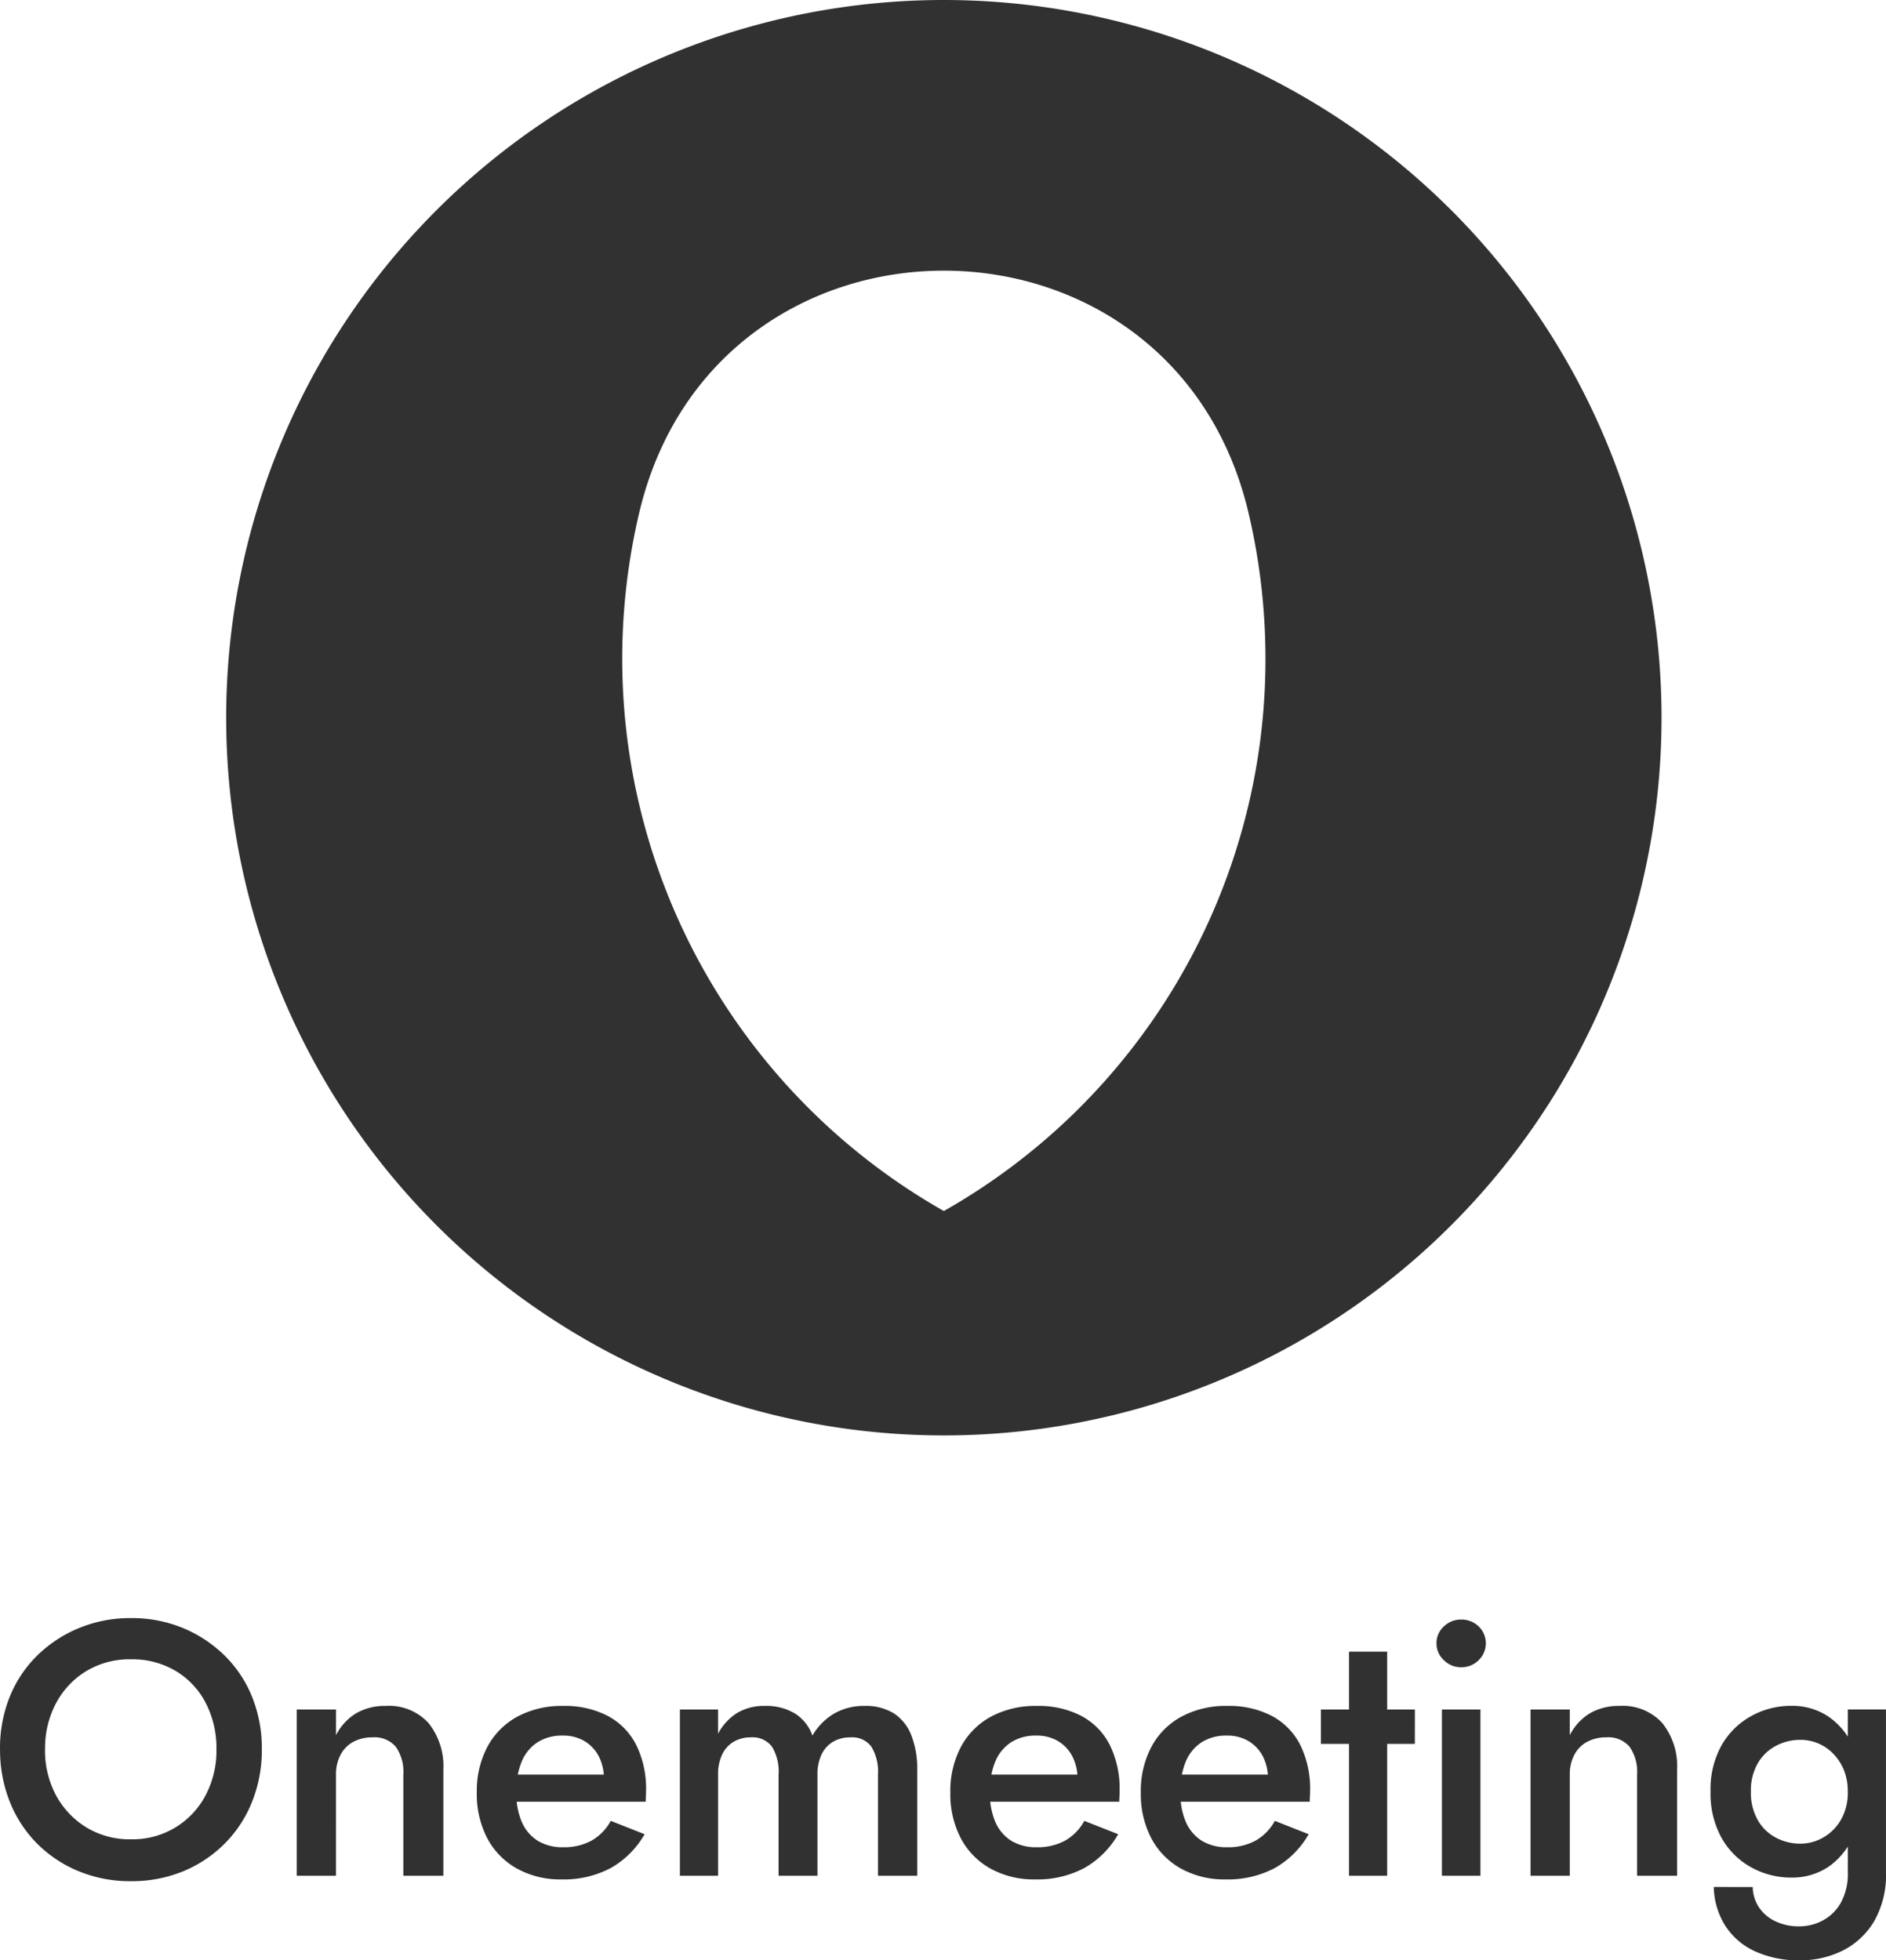
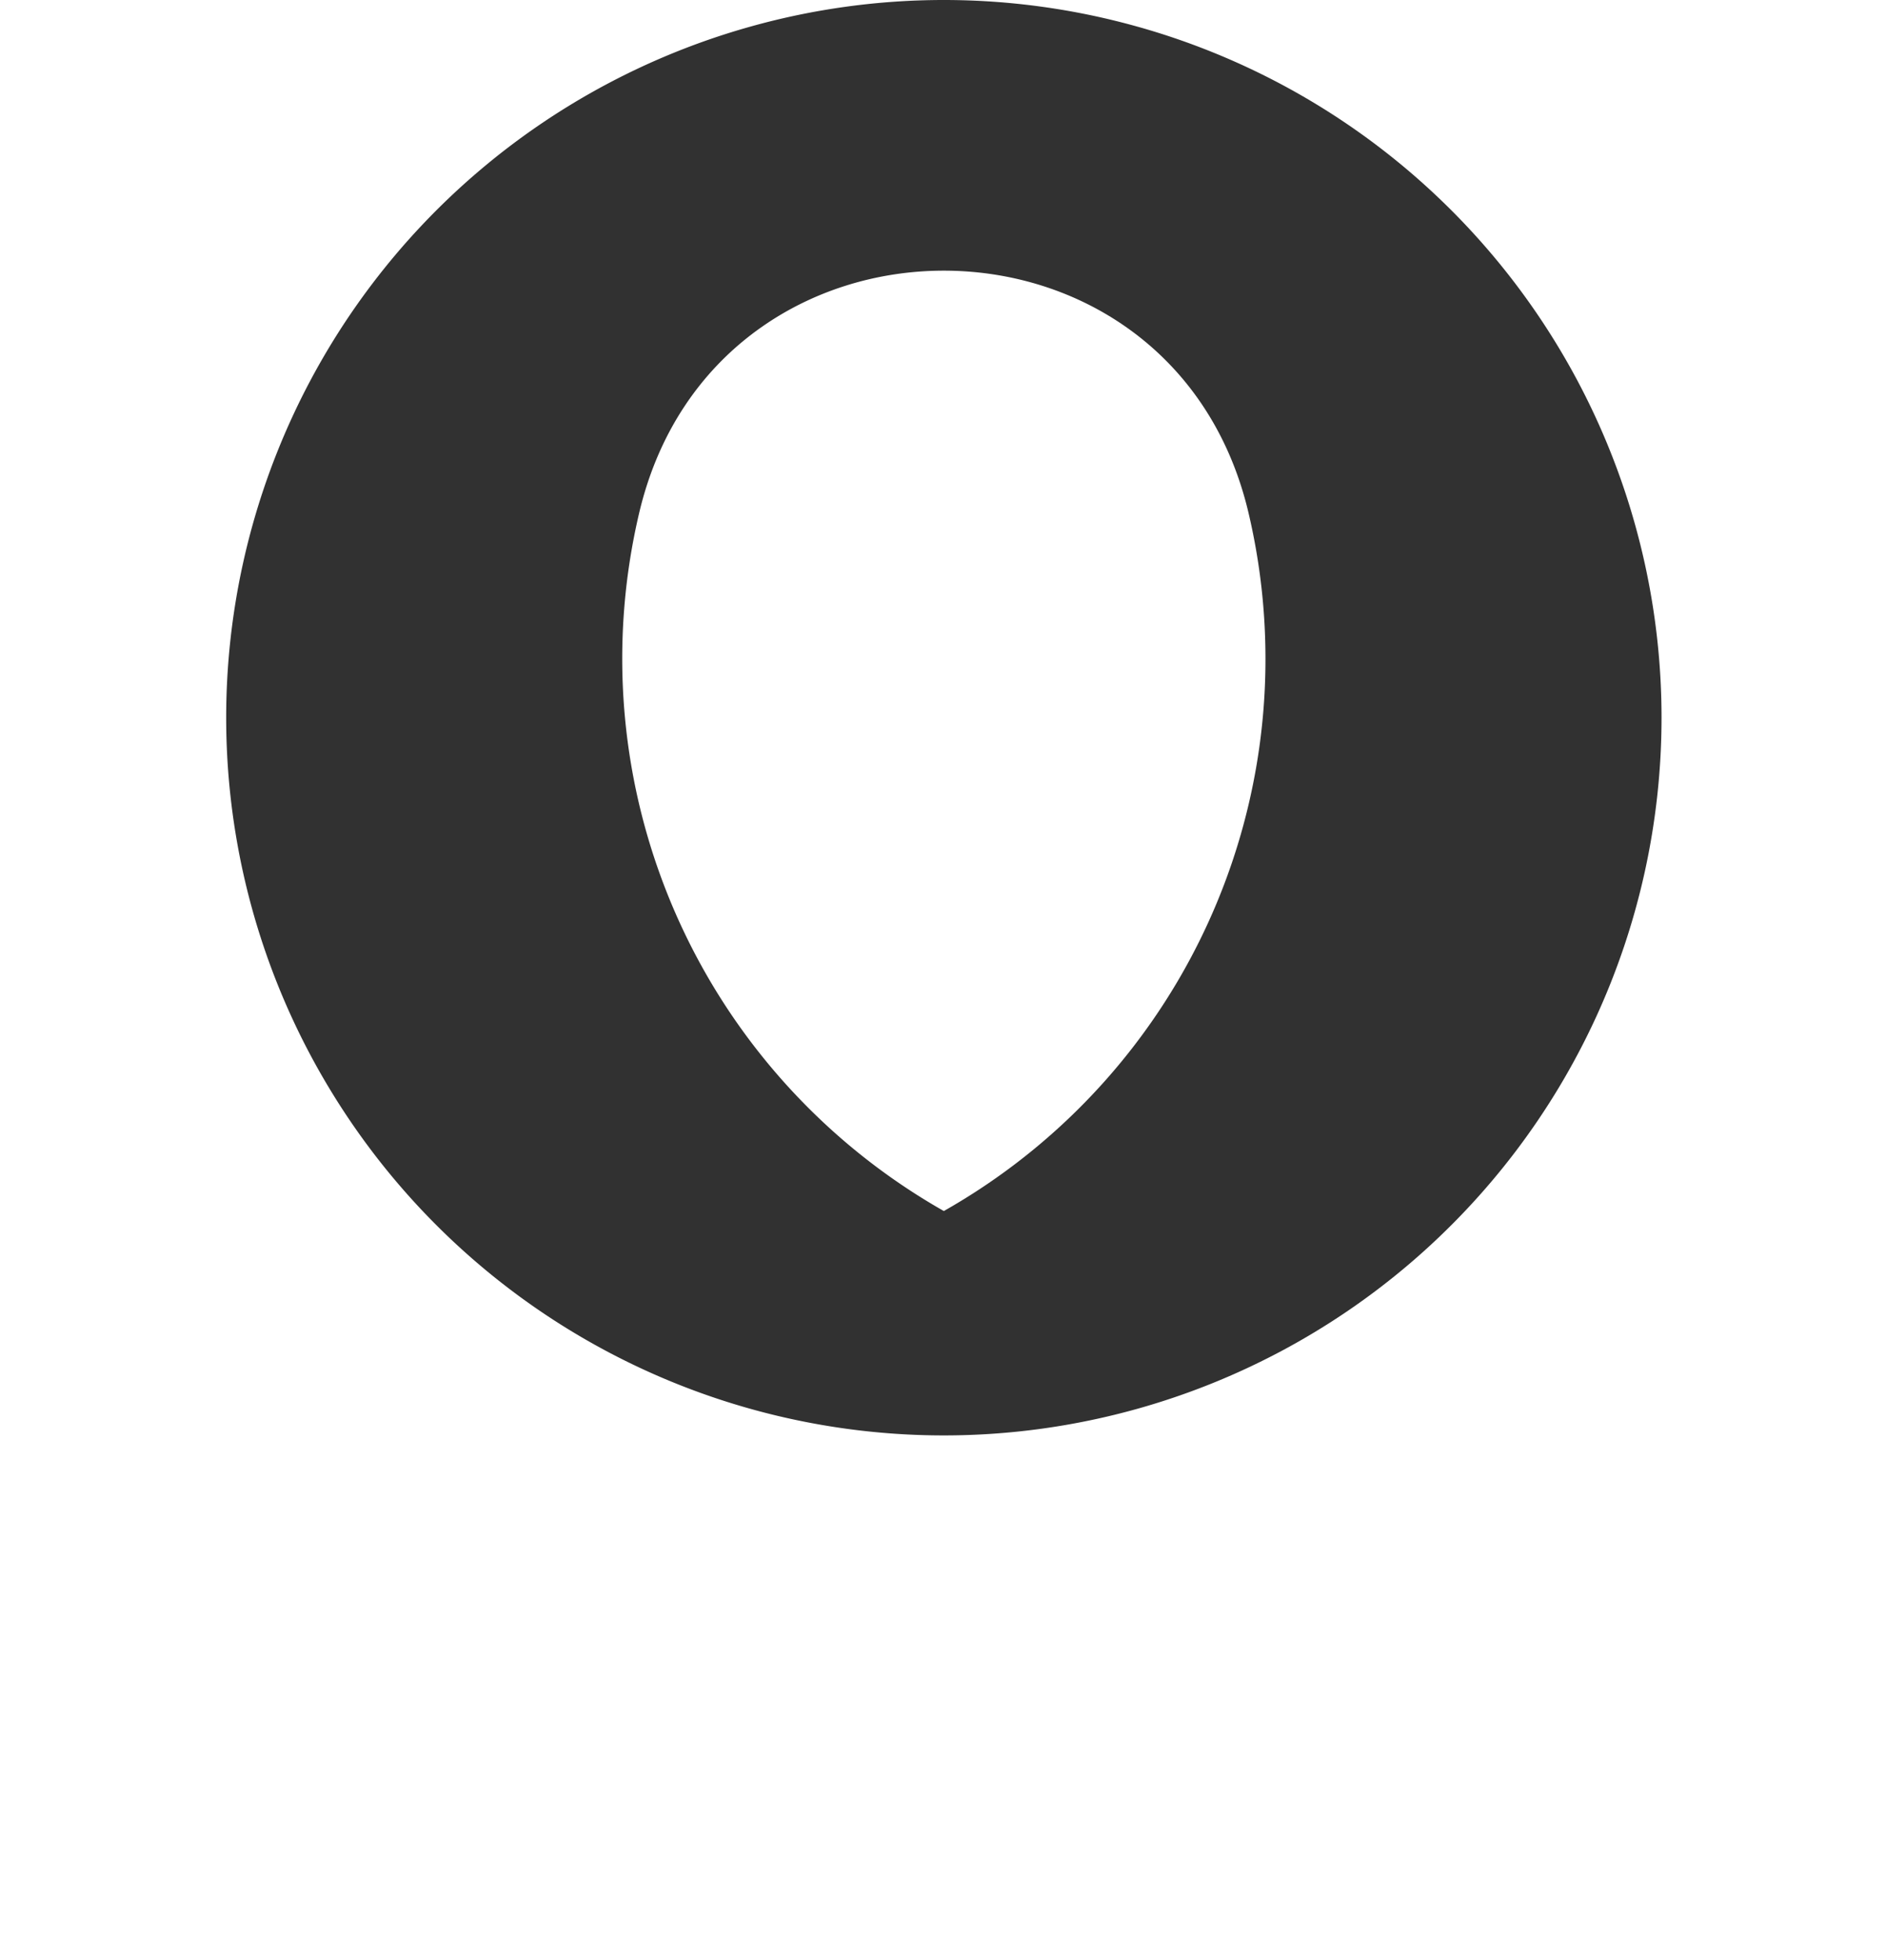
<svg xmlns="http://www.w3.org/2000/svg" width="216.803" height="225.341" viewBox="0 0 216.803 225.341">
  <g id="Group_192" data-name="Group 192" transform="translate(-952.999 -784)">
    <g id="Group_1" data-name="Group 1" transform="translate(66.999 260.432)">
      <path id="Path_5" data-name="Path 5" d="M14.778.434a82.513,82.513,0,0,0-22.3-3.076A82.446,82.446,0,0,0-29.793.426,82.517,82.517,0,0,0-90.022,79.858a82.509,82.509,0,0,0,60.174,79.419,82.5,82.5,0,0,0,22.326,3.082,82.462,82.462,0,0,0,22.273-3.068A82.517,82.517,0,0,0,74.978,79.858,82.508,82.508,0,0,0,14.812.442M-7.522,136.567A73.008,73.008,0,0,1-42.535,56.273c8.779-37.07,61.247-37.07,70.025,0a73.1,73.1,0,0,1,1.958,16.855,72.9,72.9,0,0,1-37,63.454" transform="translate(1002.022 526.21)" fill="#313131" />
    </g>
-     <path id="Path_233" data-name="Path 233" d="M6.7,29.561a10.946,10.946,0,0,1,1.283-5.339,9.527,9.527,0,0,1,3.5-3.677,9.66,9.66,0,0,1,5.071-1.329,9.82,9.82,0,0,1,5.151,1.33,9.232,9.232,0,0,1,3.457,3.677A11.241,11.241,0,0,1,26.4,29.561a10.97,10.97,0,0,1-1.263,5.318,9.443,9.443,0,0,1-8.59,5.027,9.545,9.545,0,0,1-5.071-1.35,9.723,9.723,0,0,1-3.5-3.677,10.827,10.827,0,0,1-1.281-5.318Zm-5.175,0a16.017,16.017,0,0,0,1.118,6.024A14.283,14.283,0,0,0,5.784,40.4a14.537,14.537,0,0,0,4.781,3.178,15.451,15.451,0,0,0,5.982,1.143,15.517,15.517,0,0,0,6.044-1.143,14.592,14.592,0,0,0,4.76-3.178A14.283,14.283,0,0,0,30.5,35.585a16.017,16.017,0,0,0,1.118-6.024A15.813,15.813,0,0,0,30.5,23.537a14.005,14.005,0,0,0-3.167-4.757,15,15,0,0,0-4.781-3.158,15.407,15.407,0,0,0-6-1.143,15.342,15.342,0,0,0-5.94,1.143A14.941,14.941,0,0,0,5.8,18.78a14,14,0,0,0-3.167,4.757A15.813,15.813,0,0,0,1.52,29.561ZM47.884,32.47V44.1h4.6V31.929a7.978,7.978,0,0,0-1.7-5.38,6.141,6.141,0,0,0-4.926-1.973,6.591,6.591,0,0,0-3.374.831,6.229,6.229,0,0,0-2.339,2.534v-2.95H35.631V44.1h4.512V32.47a4.764,4.764,0,0,1,.517-2.264,3.566,3.566,0,0,1,1.47-1.5,4.6,4.6,0,0,1,2.235-.519,3.2,3.2,0,0,1,2.649,1.08,5.02,5.02,0,0,1,.87,3.2ZM66.057,44.518a11.527,11.527,0,0,0,5.671-1.309,10.379,10.379,0,0,0,3.891-3.885l-3.891-1.537a5.74,5.74,0,0,1-2.235,2.285,6.625,6.625,0,0,1-3.229.748,5.455,5.455,0,0,1-2.939-.748,4.779,4.779,0,0,1-1.842-2.2,8.188,8.188,0,0,1-.6-3.49,8.427,8.427,0,0,1,.642-3.49,4.855,4.855,0,0,1,1.821-2.16,5.267,5.267,0,0,1,2.877-.748,4.755,4.755,0,0,1,2.463.623,4.38,4.38,0,0,1,1.656,1.745,5.559,5.559,0,0,1,.6,2.659,2.214,2.214,0,0,1-.145.706,5.885,5.885,0,0,1-.269.665l1.366-1.911H59.02v3.116H75.744q0-.166.021-.54t.021-.706a11.407,11.407,0,0,0-1.118-5.256,7.747,7.747,0,0,0-3.25-3.344,10.621,10.621,0,0,0-5.154-1.163A10.769,10.769,0,0,0,61.007,25.8a8.525,8.525,0,0,0-3.457,3.47,10.872,10.872,0,0,0-1.221,5.276,10.933,10.933,0,0,0,1.2,5.235,8.56,8.56,0,0,0,3.415,3.49A10.246,10.246,0,0,0,66.057,44.518Zm40.9-12.589a10.476,10.476,0,0,0-.683-3.988,5.258,5.258,0,0,0-2.008-2.514,6.173,6.173,0,0,0-3.395-.852,6.833,6.833,0,0,0-3.415.852,7.04,7.04,0,0,0-2.546,2.555,4.927,4.927,0,0,0-2.01-2.534,6.375,6.375,0,0,0-3.457-.872,5.994,5.994,0,0,0-3.188.81,6.248,6.248,0,0,0-2.194,2.389V24.991H79.676V44.1h4.388V32.47a5.177,5.177,0,0,1,.476-2.327,3.389,3.389,0,0,1,1.325-1.454,3.81,3.81,0,0,1,1.966-.5,2.785,2.785,0,0,1,2.422,1.059,5.507,5.507,0,0,1,.766,3.22V44.1H95.49V32.47a5.177,5.177,0,0,1,.476-2.327,3.389,3.389,0,0,1,1.325-1.454,3.893,3.893,0,0,1,2.008-.5,2.739,2.739,0,0,1,2.38,1.059,5.508,5.508,0,0,1,.766,3.22V44.1h4.512Zm13.537,12.589a11.527,11.527,0,0,0,5.671-1.309,10.379,10.379,0,0,0,3.891-3.885l-3.891-1.537a5.74,5.74,0,0,1-2.235,2.285,6.625,6.625,0,0,1-3.229.748,5.455,5.455,0,0,1-2.939-.748,4.779,4.779,0,0,1-1.842-2.2,8.187,8.187,0,0,1-.6-3.49,8.427,8.427,0,0,1,.642-3.49,4.855,4.855,0,0,1,1.821-2.16,5.267,5.267,0,0,1,2.877-.748,4.755,4.755,0,0,1,2.463.623,4.38,4.38,0,0,1,1.656,1.745,5.559,5.559,0,0,1,.6,2.659,2.214,2.214,0,0,1-.145.706,5.891,5.891,0,0,1-.269.665l1.366-1.911H113.456v3.116H130.18q0-.166.021-.54t.021-.706a11.407,11.407,0,0,0-1.118-5.256,7.748,7.748,0,0,0-3.25-3.344,10.621,10.621,0,0,0-5.154-1.163,10.769,10.769,0,0,0-5.257,1.226,8.525,8.525,0,0,0-3.457,3.469,10.872,10.872,0,0,0-1.221,5.276,10.933,10.933,0,0,0,1.2,5.235,8.56,8.56,0,0,0,3.415,3.49,10.246,10.246,0,0,0,5.113,1.244Zm21.9,0a11.527,11.527,0,0,0,5.671-1.309,10.379,10.379,0,0,0,3.891-3.885l-3.891-1.537a5.739,5.739,0,0,1-2.235,2.285,6.625,6.625,0,0,1-3.229.748,5.455,5.455,0,0,1-2.939-.748,4.779,4.779,0,0,1-1.842-2.2,8.187,8.187,0,0,1-.6-3.49,8.427,8.427,0,0,1,.642-3.49,4.855,4.855,0,0,1,1.821-2.16,5.267,5.267,0,0,1,2.877-.748,4.755,4.755,0,0,1,2.463.623,4.38,4.38,0,0,1,1.656,1.745,5.559,5.559,0,0,1,.6,2.659,2.214,2.214,0,0,1-.145.706,5.88,5.88,0,0,1-.269.665l1.366-1.911H135.355v3.116h16.724q0-.166.021-.54t.021-.706A11.406,11.406,0,0,0,151,29.083a7.747,7.747,0,0,0-3.25-3.344,10.621,10.621,0,0,0-5.154-1.163,10.769,10.769,0,0,0-5.257,1.226,8.525,8.525,0,0,0-3.457,3.469,10.872,10.872,0,0,0-1.221,5.276,10.933,10.933,0,0,0,1.2,5.235,8.56,8.56,0,0,0,3.415,3.49,10.246,10.246,0,0,0,5.116,1.246Zm10.97-19.527v3.947h10.8V24.991Zm3.229-6.647V44.1h4.388V18.344Zm10.059-.956a2.58,2.58,0,0,0,.849,1.932,2.762,2.762,0,0,0,1.966.81,2.79,2.79,0,0,0,2.028-.81,2.692,2.692,0,0,0,0-3.885,2.829,2.829,0,0,0-2.028-.789,2.8,2.8,0,0,0-1.966.789,2.56,2.56,0,0,0-.851,1.953Zm.621,7.6V44.1H171.7V24.991Zm22.437,7.478V44.1h4.6V31.929a7.978,7.978,0,0,0-1.7-5.38,6.141,6.141,0,0,0-4.926-1.973,6.591,6.591,0,0,0-3.374.831,6.229,6.229,0,0,0-2.339,2.534v-2.95h-4.512V44.1h4.512V32.47a4.764,4.764,0,0,1,.517-2.264,3.566,3.566,0,0,1,1.47-1.5,4.6,4.6,0,0,1,2.235-.519,3.2,3.2,0,0,1,2.649,1.08,5.02,5.02,0,0,1,.866,3.2Zm8.817,12.921a8.662,8.662,0,0,0,1.283,4.4,8.013,8.013,0,0,0,3.4,2.971,11.992,11.992,0,0,0,5.257,1.059,10.812,10.812,0,0,0,4.843-1.1,8.763,8.763,0,0,0,3.622-3.344,10.663,10.663,0,0,0,1.387-5.692v-18.7h-4.388v18.7a6.891,6.891,0,0,1-.807,3.531,5.181,5.181,0,0,1-2.091,2.036,5.693,5.693,0,0,1-2.649.665,6.2,6.2,0,0,1-2.815-.6A4.652,4.652,0,0,1,203.7,47.7a4.4,4.4,0,0,1-.7-2.306Zm-.373-10.968a10.478,10.478,0,0,0,1.283,5.359,8.772,8.772,0,0,0,3.415,3.365,9.4,9.4,0,0,0,4.574,1.163,7.472,7.472,0,0,0,4.2-1.184,8.126,8.126,0,0,0,2.856-3.407,12.249,12.249,0,0,0,1.056-5.3,12.078,12.078,0,0,0-1.056-5.3,8.173,8.173,0,0,0-2.856-3.365,7.472,7.472,0,0,0-4.2-1.184,9.4,9.4,0,0,0-4.574,1.163,8.812,8.812,0,0,0-3.415,3.344,10.363,10.363,0,0,0-1.284,5.349Zm4.636,0a6.261,6.261,0,0,1,.787-3.241,5.225,5.225,0,0,1,2.091-2.015,6,6,0,0,1,2.836-.686,5.28,5.28,0,0,1,1.946.374A5.194,5.194,0,0,1,212.186,30a5.793,5.793,0,0,1,1.263,1.87,6.391,6.391,0,0,1,.476,2.555,6.219,6.219,0,0,1-.807,3.282,5.5,5.5,0,0,1-2.049,2.015,5.245,5.245,0,0,1-2.567.686,6,6,0,0,1-2.836-.686,5.188,5.188,0,0,1-2.091-2.036,6.375,6.375,0,0,1-.786-3.264Z" transform="translate(951.48 955.52)" fill="#313131" />
  </g>
</svg>